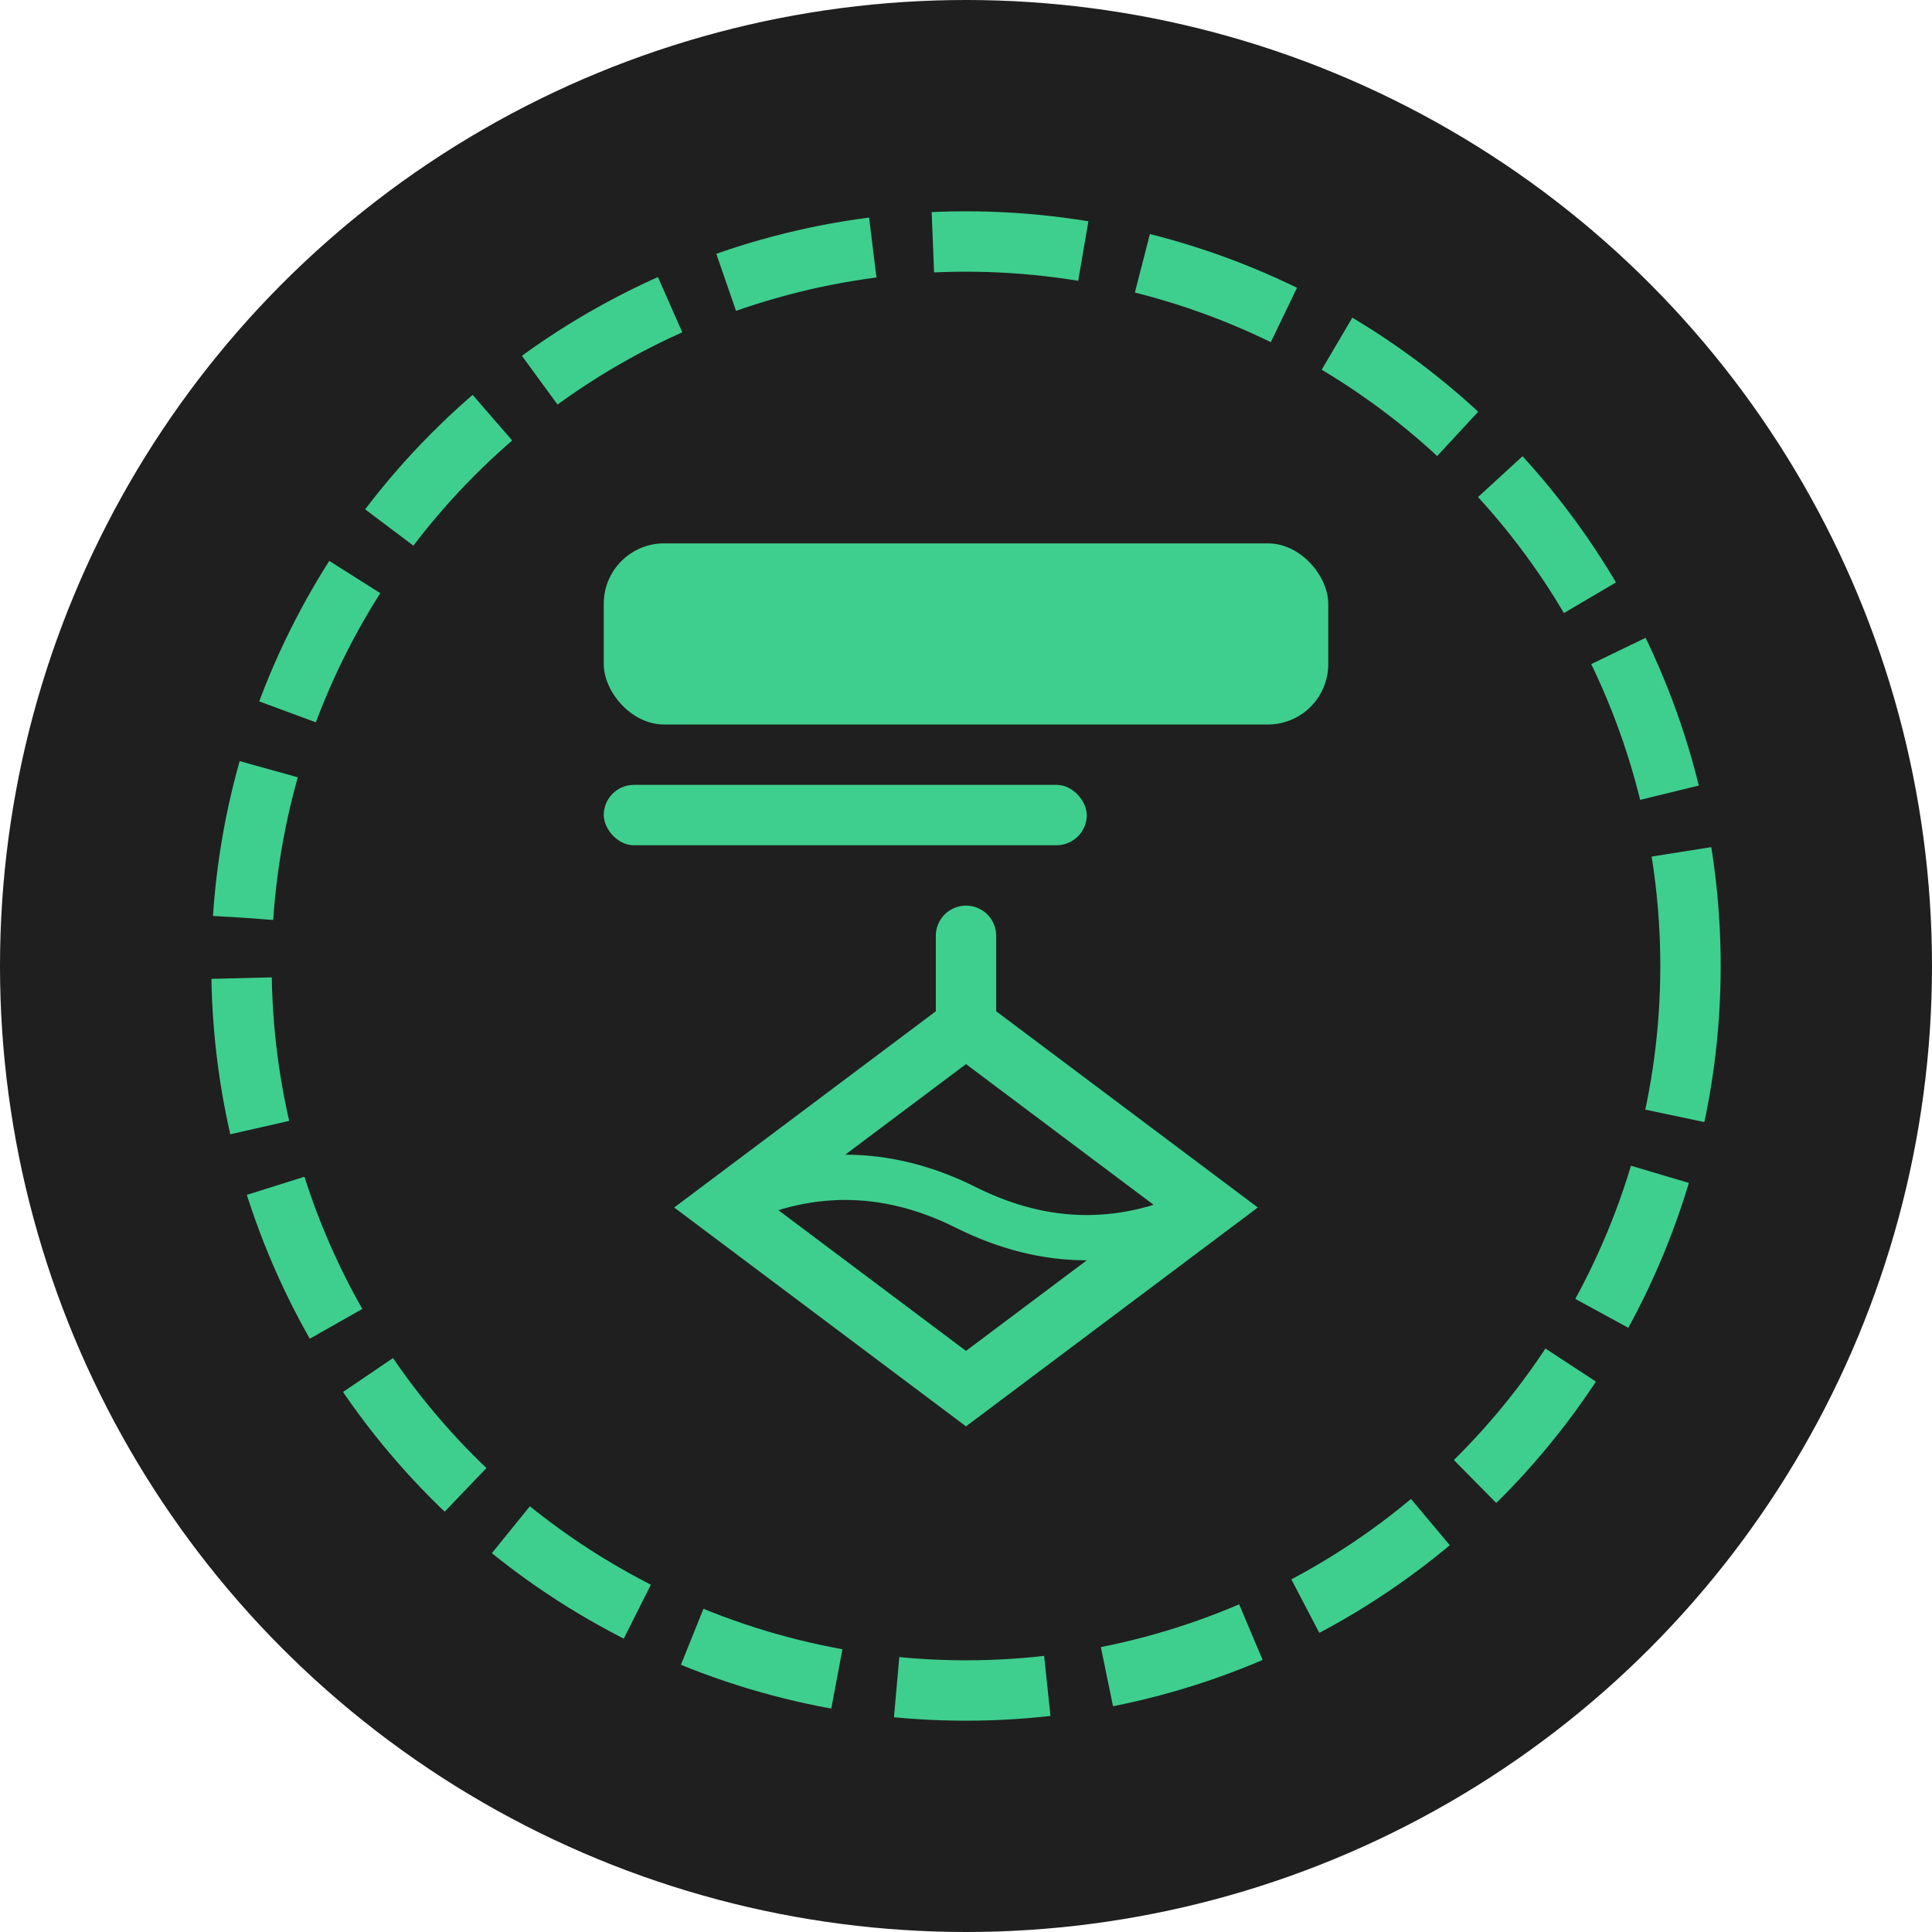
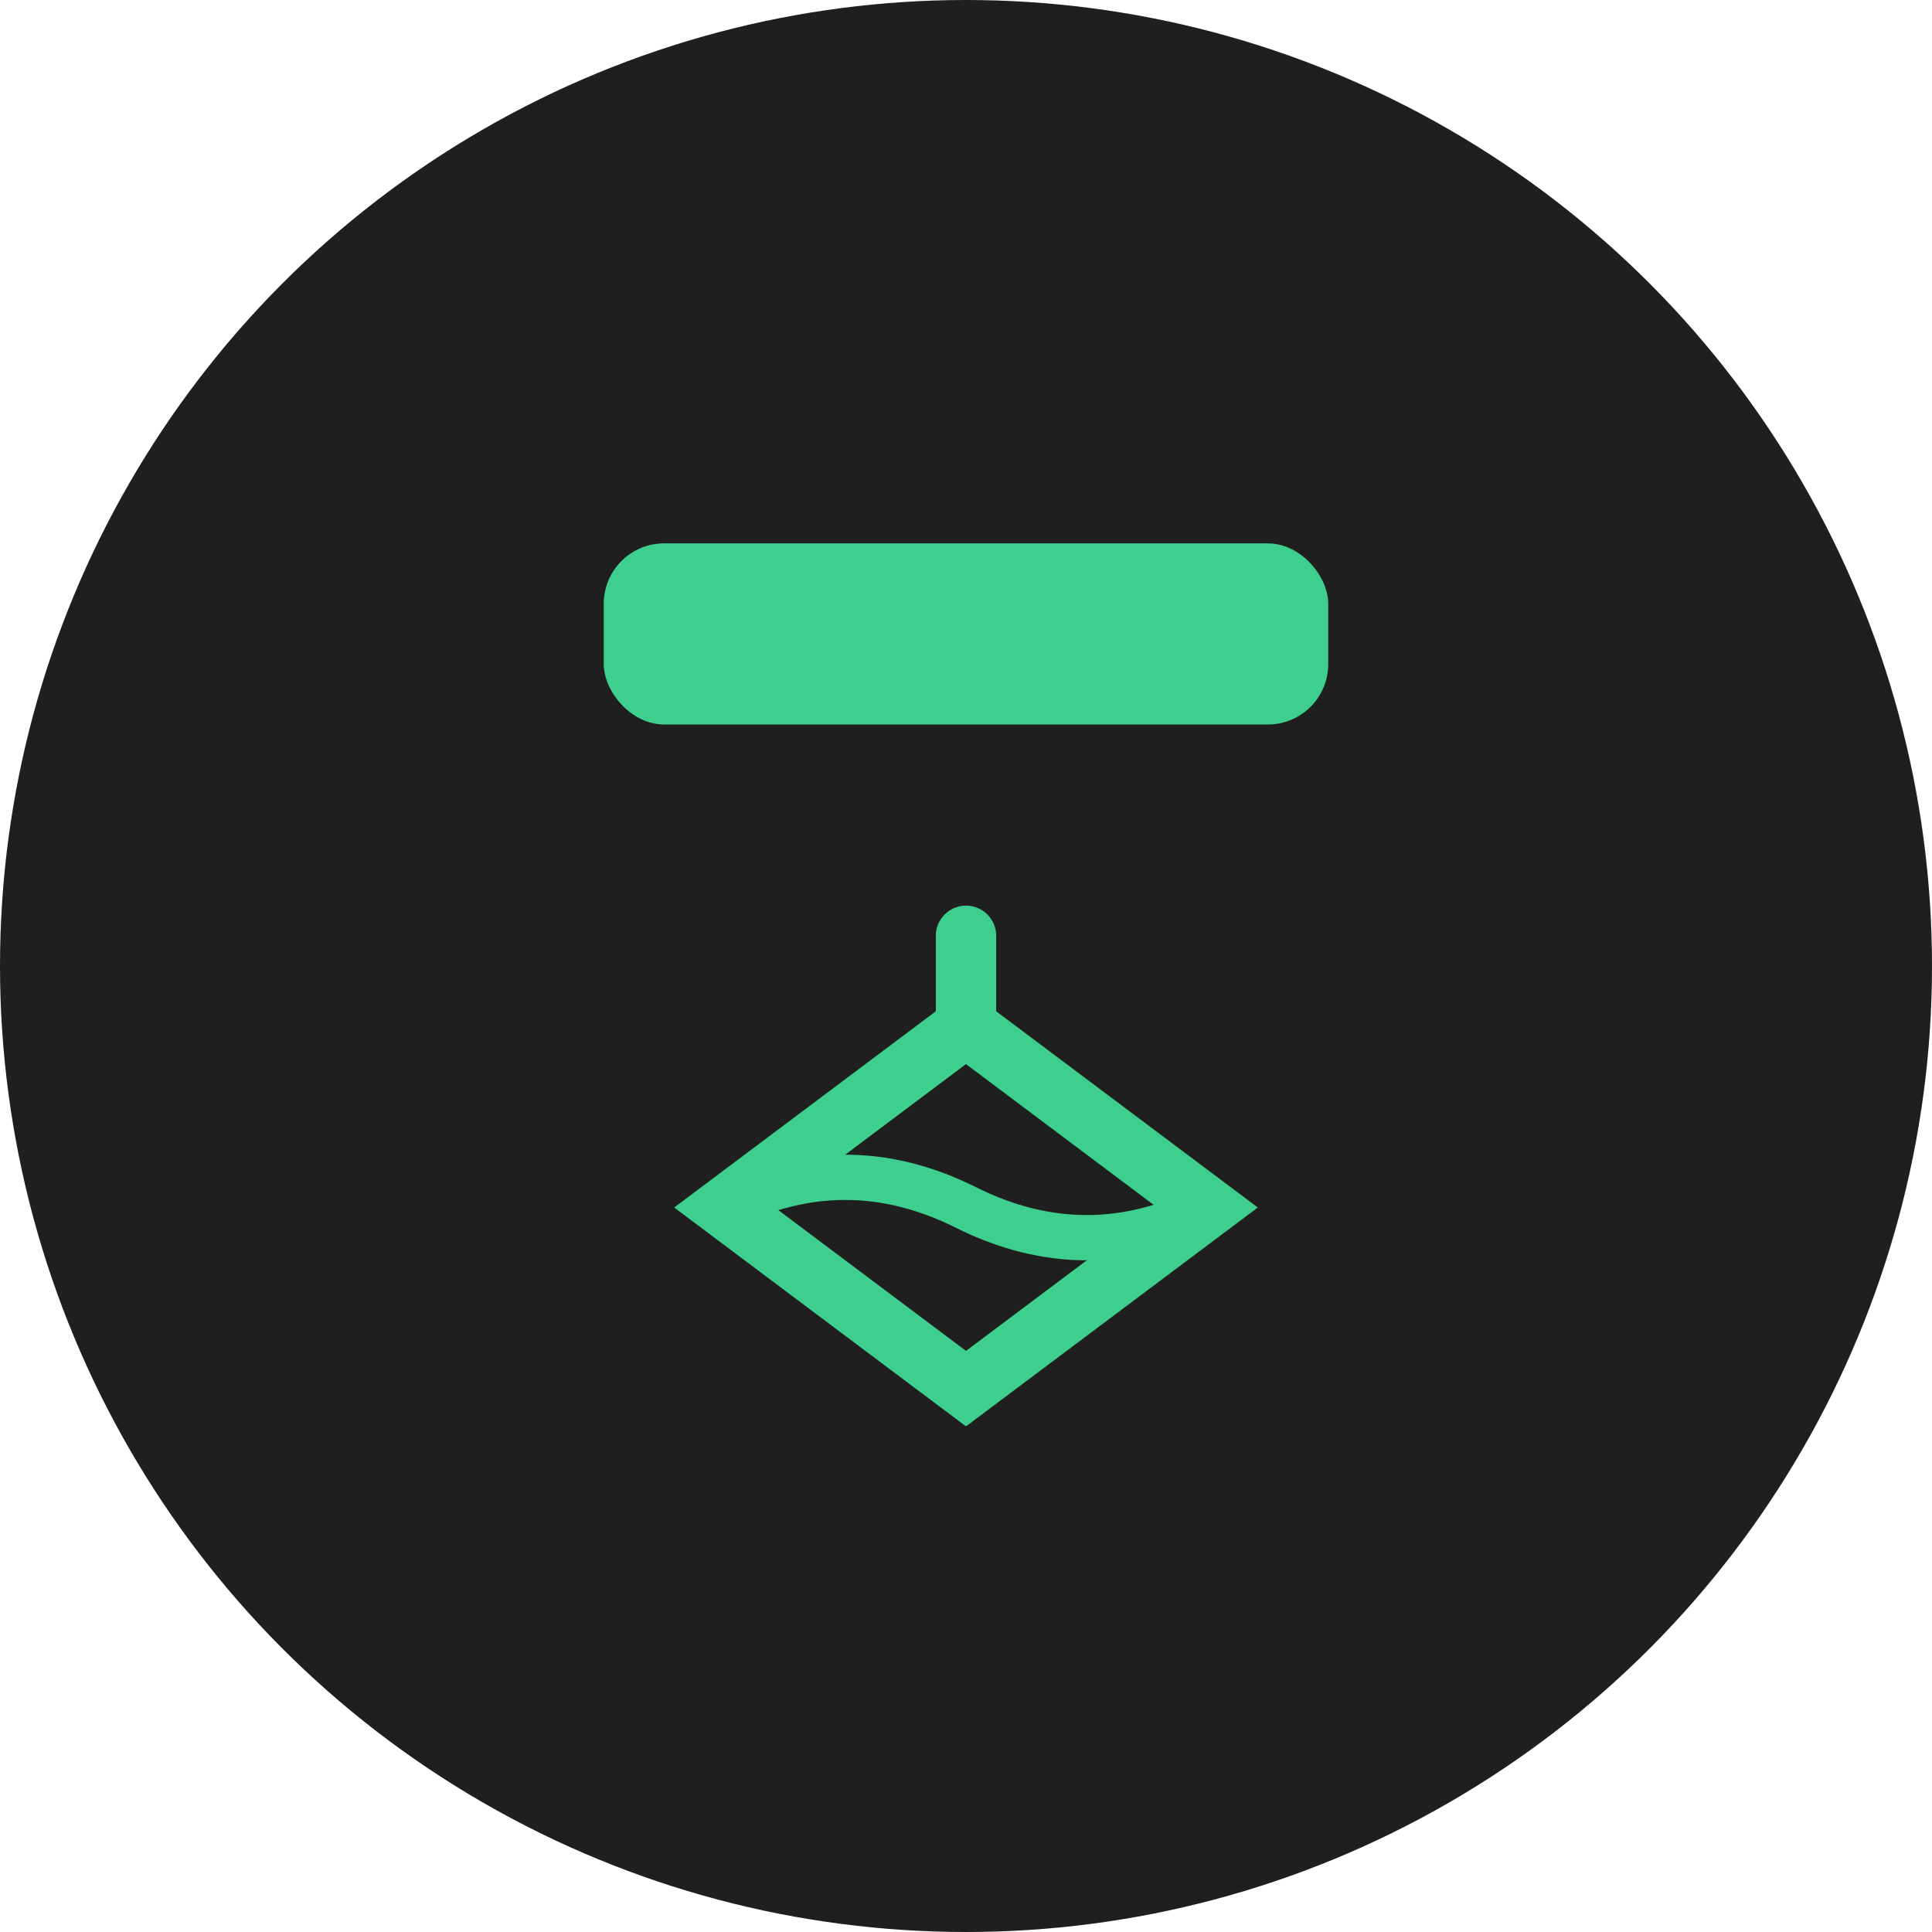
<svg xmlns="http://www.w3.org/2000/svg" viewBox="0 0 32 32">
  <circle cx="16" cy="16" r="16" fill="#1F1F1F" />
-   <circle cx="16" cy="16" r="12" fill="none" stroke="#3ECF8E" stroke-width="1" stroke-dasharray="2.5,1" />
  <rect x="10" y="9" width="12" height="3" rx="1" fill="#3ECF8E" />
-   <rect x="10" y="13" width="8" height="1" rx="0.5" fill="#3ECF8E" />
  <path d="M16 17 L20 20 L16 23 L12 20 Z" fill="none" stroke="#3ECF8E" stroke-width="1" />
  <path d="M16 15.5 L16 17" stroke="#3ECF8E" stroke-width="1" stroke-linecap="round" />
  <path d="M12 20 Q14 19, 16 20 Q18 21, 20 20" fill="none" stroke="#3ECF8E" stroke-width="0.75" stroke-linecap="round" />
</svg>